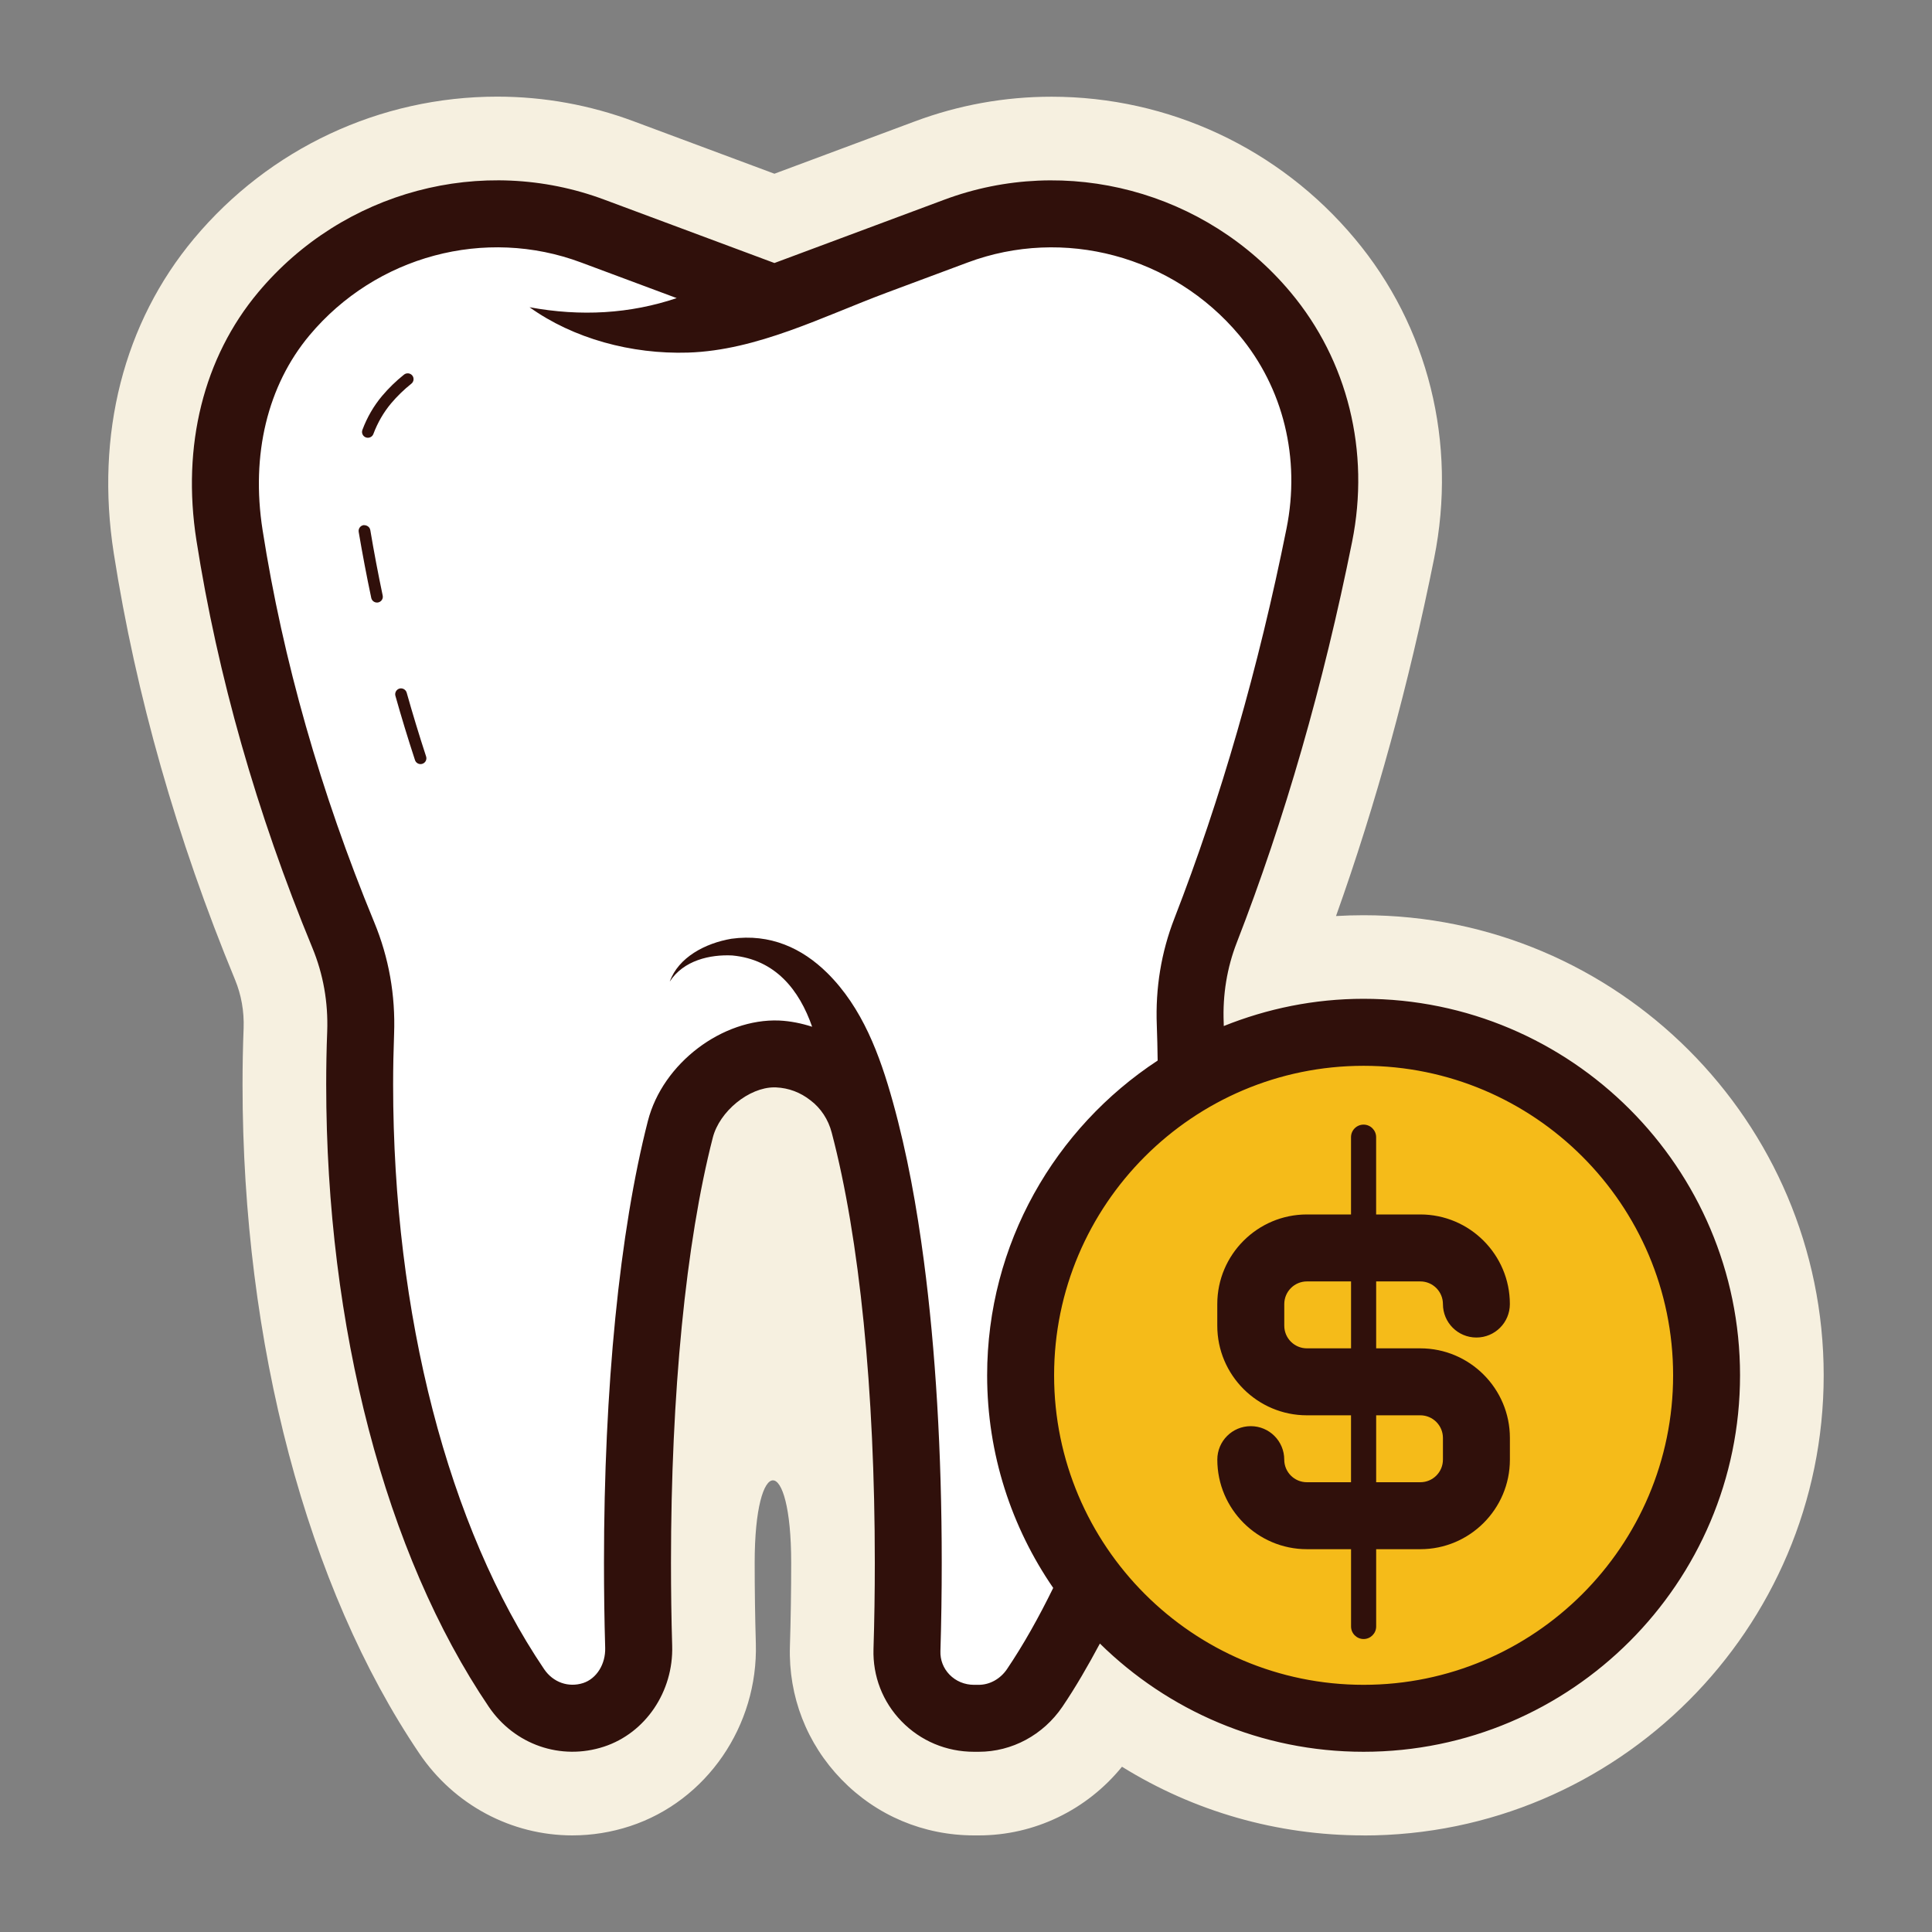
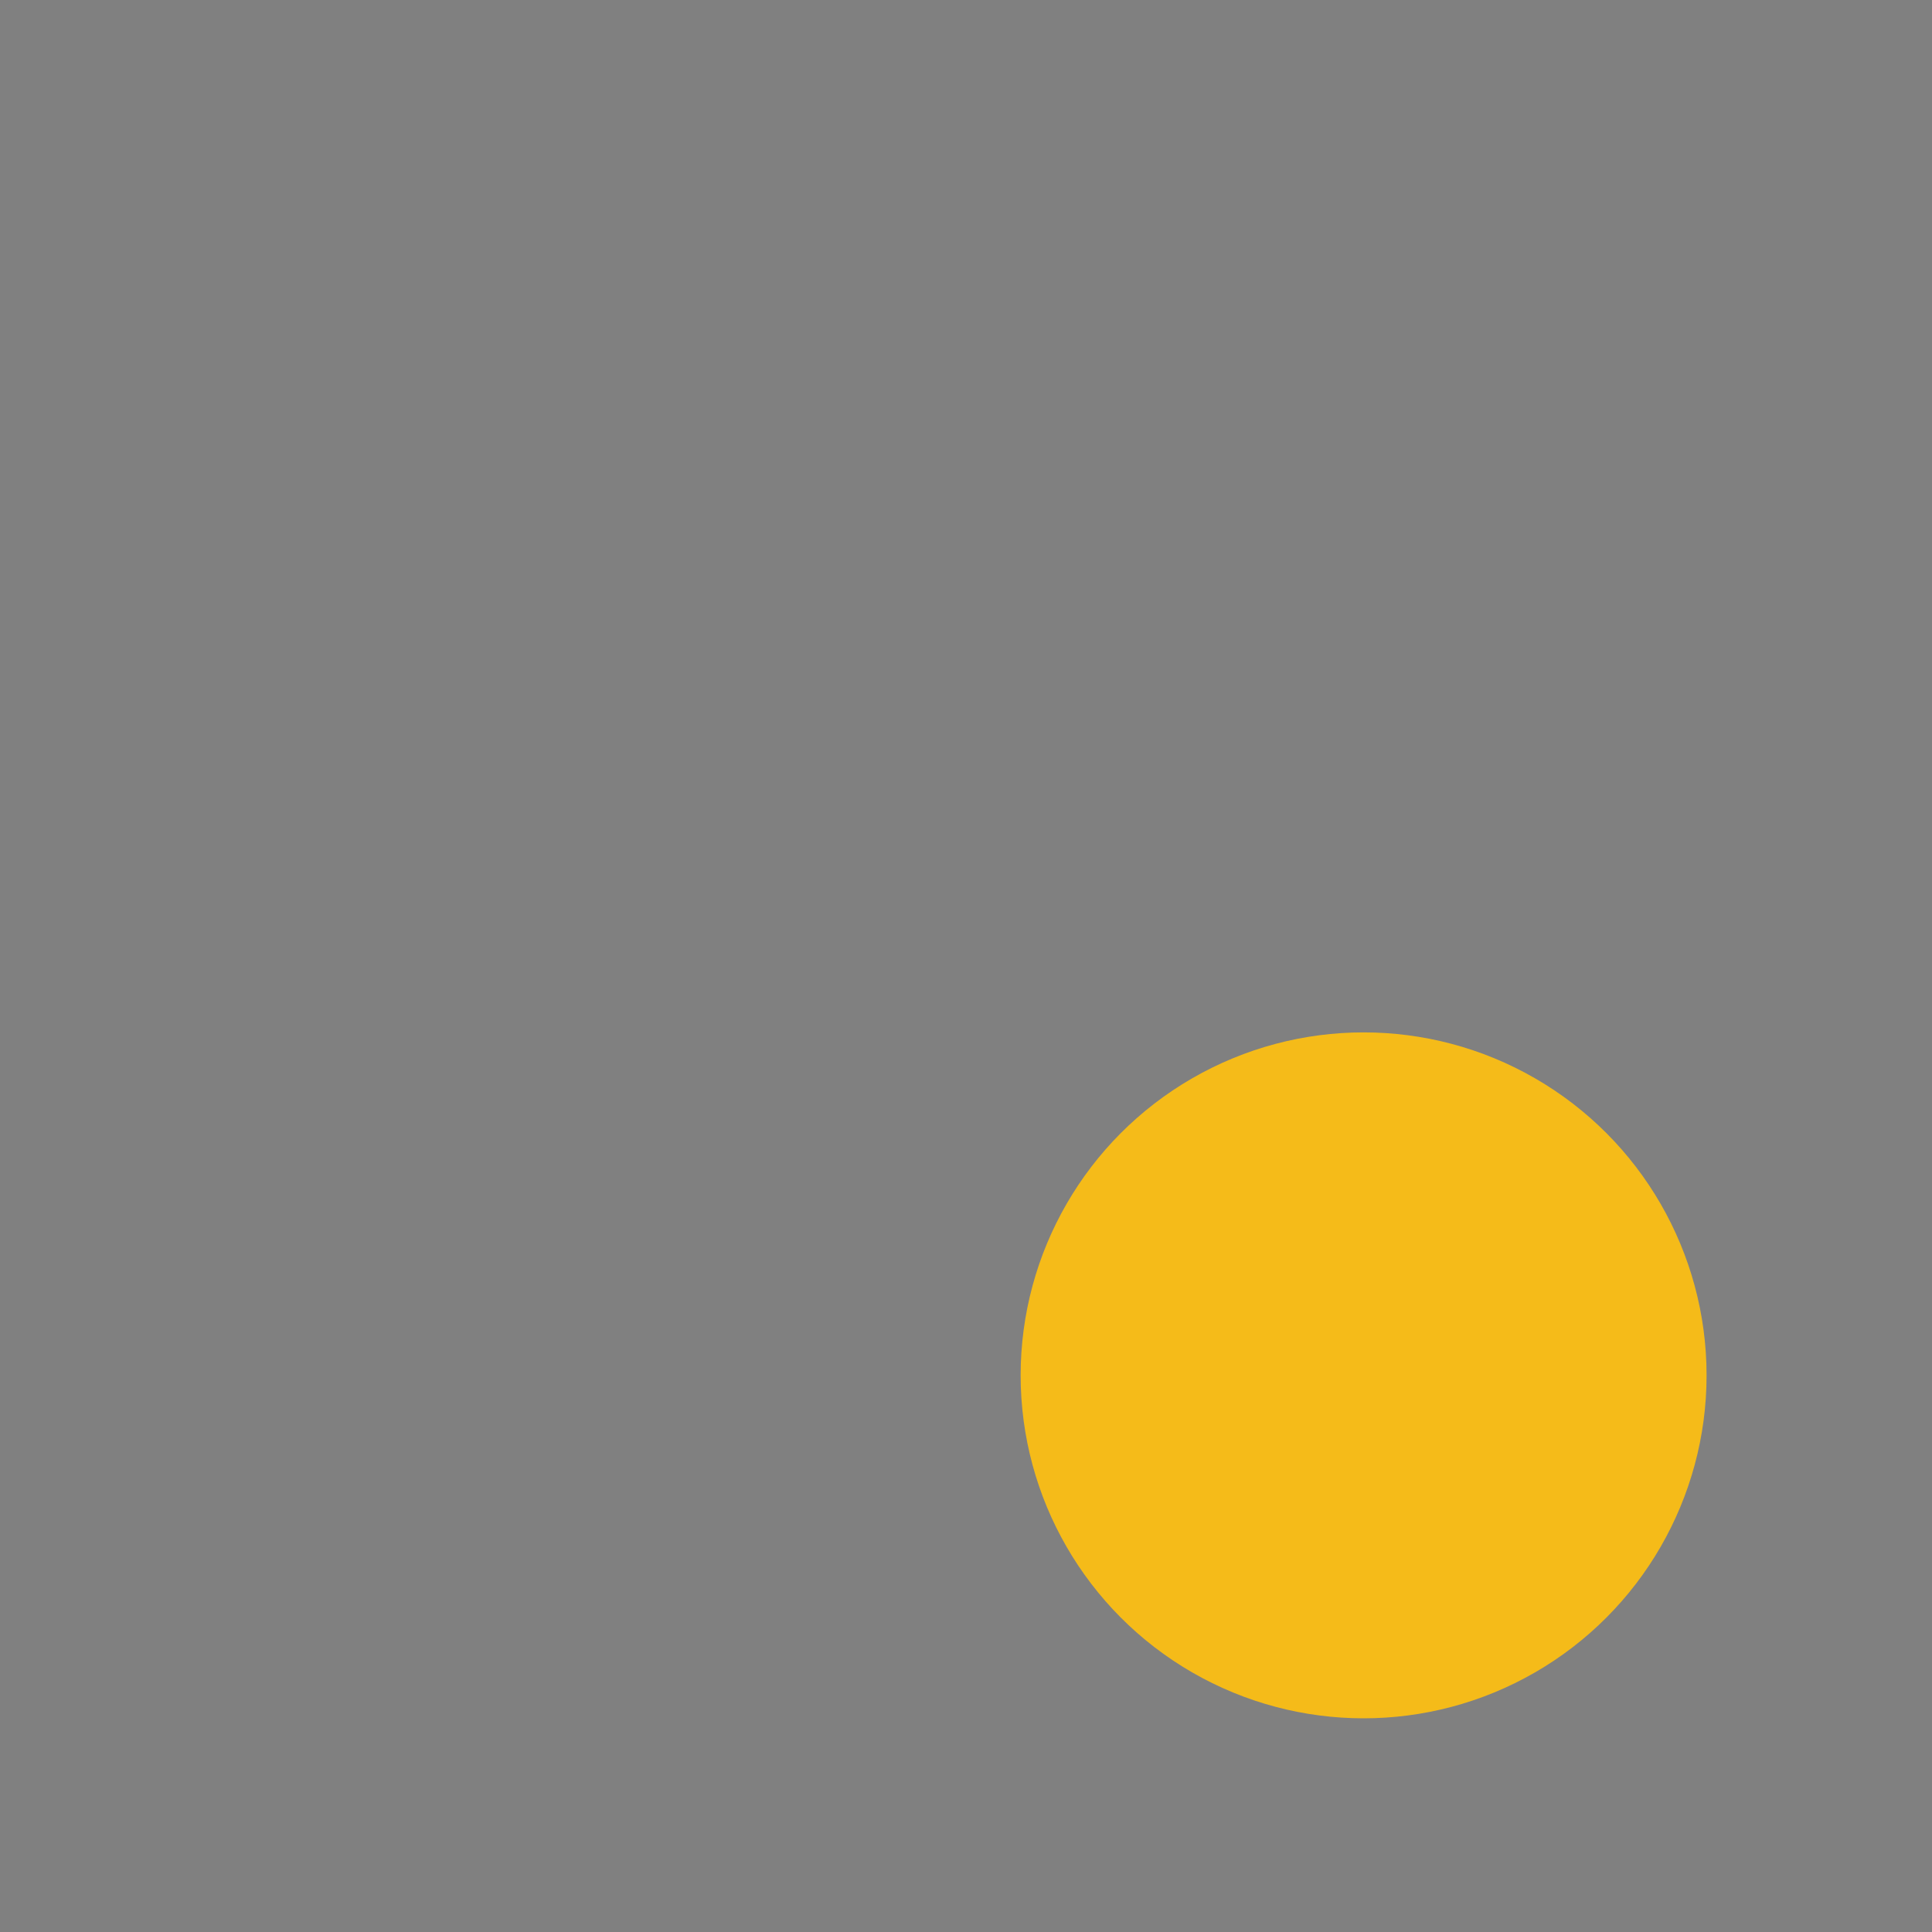
<svg xmlns="http://www.w3.org/2000/svg" id="Layer_44" viewBox="0 0 50 50">
  <rect x="0" y="0" width="50" height="50" fill="#808080" stroke="none" />
-   <path d="m35.29 47.5c-2.238 0-4.389-.62-6.253-1.777-.911 1.121-2.267 1.777-3.705 1.777h-.122c-1.308 0-2.527-.514-3.432-1.447-.9-.928-1.374-2.15-1.335-3.441.022-.713.033-1.437.033-2.172 0-2.84-.945-2.836-.945 0 0 .707.01 1.403.03 2.088.063 2.139-1.276 4.083-3.254 4.732-.484.159-.987.24-1.494.24-1.582 0-3.062-.792-3.959-2.118-2.908-4.298-4.577-10.608-4.577-17.311 0-.491.009-.978.028-1.461.015-.436-.059-.86-.222-1.255-1.507-3.647-2.564-7.361-3.139-11.039-.48-3.075.258-5.966 2.078-8.142 1.952-2.334 4.813-3.673 7.846-3.673 1.214 0 2.406.217 3.542.642l3.632 1.353 3.636-1.355c1.133-.423 2.323-.638 3.535-.638 3.034 0 5.895 1.337 7.847 3.671 1.906 2.274 2.655 5.289 2.056 8.272-.656 3.265-1.508 6.372-2.54 9.261.237-.014.475-.021.713-.021 6.566 0 11.908 5.342 11.908 11.908s-5.342 11.908-11.908 11.908z" fill="#f6f0e0" />
  <g>
    <g>
-       <path d="m34.145 13.849c-.7 3.49-1.654 6.918-2.944 10.235-.3.77-.43 1.59-.396 2.415.021.518.032 1.043.032 1.573 0 6.32-1.583 11.957-4.057 15.613-.328.484-.863.785-1.447.785l-.122-0c-.985-0-1.765-.797-1.736-1.766.023-.741.033-1.496.033-2.263 0-4.756-.442-8.688-1.143-11.348-.139-.537-.45-.996-.866-1.308-.386-.306-.862-.484-1.372-.508-1.101-.052-2.244.883-2.518 1.951-.681 2.657-1.108 6.537-1.108 11.213 0 .737.01 1.464.031 2.178.023.777-.428 1.52-1.167 1.762-.784.256-1.568-.063-1.996-.696-2.474-3.656-4.057-9.293-4.057-15.613 0-.45.009-.899.025-1.343.032-.867-.117-1.728-.449-2.53-1.377-3.335-2.386-6.772-2.946-10.352-.317-2.027.051-4.106 1.408-5.727 1.826-2.181 4.974-3.269 7.999-2.138l4.695 1.75 4.695-1.75c3.025-1.131 6.173-.043 7.999 2.138 1.351 1.614 1.815 3.703 1.409 5.728z" fill="#fff" />
      <circle cx="35.29" cy="35.594" fill="#f5bb19" r="8.876" />
    </g>
-     <path d="m9.583 13.716c.095.568.204 1.139.321 1.696.018.082-.035.162-.117.179-.01.003-.021.003-.031.003-.07 0-.133-.049-.148-.12-.119-.561-.228-1.136-.325-1.708-.014-.083.042-.161.124-.175.082-.004.161.042.175.124zm.756 4.104c-.081.023-.128.107-.106.187.153.546.324 1.105.507 1.664.02.063.08.104.144.104.015 0 .031-.003.047-.008.08-.025.123-.112.096-.191-.181-.554-.35-1.11-.502-1.65-.024-.082-.109-.127-.187-.106zm.331-8.102c-.051-.064-.147-.075-.213-.024-.208.166-.399.352-.568.552-.217.258-.388.554-.51.879-.03.079.01.166.089.195.018.007.036.009.053.009.062 0 .119-.037.142-.098.11-.293.264-.559.458-.791.156-.185.332-.356.525-.51.065-.052.076-.147.024-.213zm34.362 25.875c0 5.372-4.371 9.743-9.743 9.743-2.656 0-5.065-1.071-6.824-2.801-.308.575-.628 1.13-.97 1.635-.496.73-1.304 1.166-2.165 1.166h-.122c-.717 0-1.384-.281-1.878-.79-.488-.503-.745-1.167-.724-1.868.023-.733.034-1.48.034-2.237 0-4.448-.396-8.399-1.115-11.127-.088-.341-.283-.636-.548-.836-.266-.21-.568-.321-.892-.336-.016-.001-.032-.001-.047-.001-.654 0-1.416.618-1.591 1.301-.698 2.719-1.082 6.625-1.082 10.998 0 .729.01 1.447.031 2.153.035 1.185-.691 2.258-1.764 2.61-1.117.367-2.318-.049-2.984-1.034-2.673-3.95-4.206-9.817-4.206-16.098 0-.462.008-.921.026-1.376.027-.754-.102-1.483-.384-2.166-1.443-3.493-2.452-7.042-3.001-10.548-.382-2.448.185-4.727 1.6-6.417 2.191-2.619 5.794-3.583 8.967-2.393l4.392 1.636 4.392-1.637c3.173-1.186 6.774-.224 8.965 2.393 1.482 1.769 2.062 4.121 1.594 6.455-.744 3.703-1.748 7.195-2.986 10.378-.253.652-.367 1.348-.338 2.067.001.03.001.061.002.091 1.12-.45 2.339-.705 3.618-.705 5.372 0 9.743 4.371 9.743 9.743zm-17.774 5.504c-1.078-1.567-1.711-3.462-1.711-5.504 0-3.405 1.759-6.403 4.413-8.146-.005-.306-.01-.612-.022-.913-.038-.959.114-1.889.455-2.765 1.201-3.09 2.178-6.486 2.902-10.091.365-1.815-.081-3.638-1.223-5.003-1.721-2.055-4.549-2.81-7.031-1.881l-2.09.779c-1.651.616-3.355 1.496-5.144 1.552-1.467.046-2.969-.362-4.103-1.174 1.328.246 2.605.169 3.809-.236l-2.469-.92c-2.488-.933-5.313-.173-7.033 1.881-1.089 1.302-1.52 3.091-1.216 5.038.527 3.371 1.5 6.787 2.89 10.154.378.913.551 1.886.514 2.891-.016.435-.025.872-.025 1.312 0 5.944 1.425 11.457 3.908 15.127.233.343.629.481 1.01.359.348-.114.583-.49.57-.913-.021-.722-.031-1.458-.031-2.204 0-4.514.404-8.573 1.136-11.429.385-1.503 1.937-2.657 3.397-2.6.295.014.58.073.854.161-.332-.953-.951-1.741-2.069-1.845-.57-.028-1.26.124-1.616.677.225-.631.921-.994 1.594-1.109 1.009-.14 1.833.245 2.481.884.912.901 1.361 2.124 1.698 3.334.375 1.35.621 2.732.804 4.12.302 2.295.462 4.958.462 7.808 0 .776-.011 1.54-.034 2.29-.008.228.076.444.235.608.165.17.391.264.634.264h.122c.285 0 .558-.151.731-.405.427-.632.825-1.344 1.196-2.101zm16.042-5.504c0-4.417-3.594-8.01-8.01-8.01s-8.01 3.594-8.01 8.01 3.594 8.01 8.01 8.01 8.01-3.594 8.01-8.01zm-7.685-2.43v1.732h1.143c1.278 0 2.318 1.041 2.318 2.319v.561c0 1.278-1.04 2.318-2.318 2.318h-1.143v2c0 .179-.146.325-.325.325s-.325-.146-.325-.325v-2h-1.142c-1.278 0-2.319-1.04-2.319-2.318 0-.479.387-.866.866-.866s.866.387.866.866c0 .323.263.585.586.585h1.142v-1.732h-1.142c-1.278 0-2.319-1.04-2.319-2.318v-.561c0-1.278 1.041-2.319 2.319-2.319h1.142v-2c0-.179.146-.325.325-.325s.325.146.325.325v2h1.143c1.278 0 2.318 1.041 2.318 2.319 0 .479-.387.866-.866.866s-.866-.387-.866-.866c0-.323-.262-.586-.585-.586h-1.143zm-.65 0h-1.142c-.323 0-.586.263-.586.586v.561c0 .323.263.585.586.585h1.142v-1.732zm.65 3.465v1.732h1.143c.323 0 .585-.262.585-.585v-.561c0-.323-.262-.586-.585-.586h-1.143z" fill="#30100b" />
  </g>
</svg>